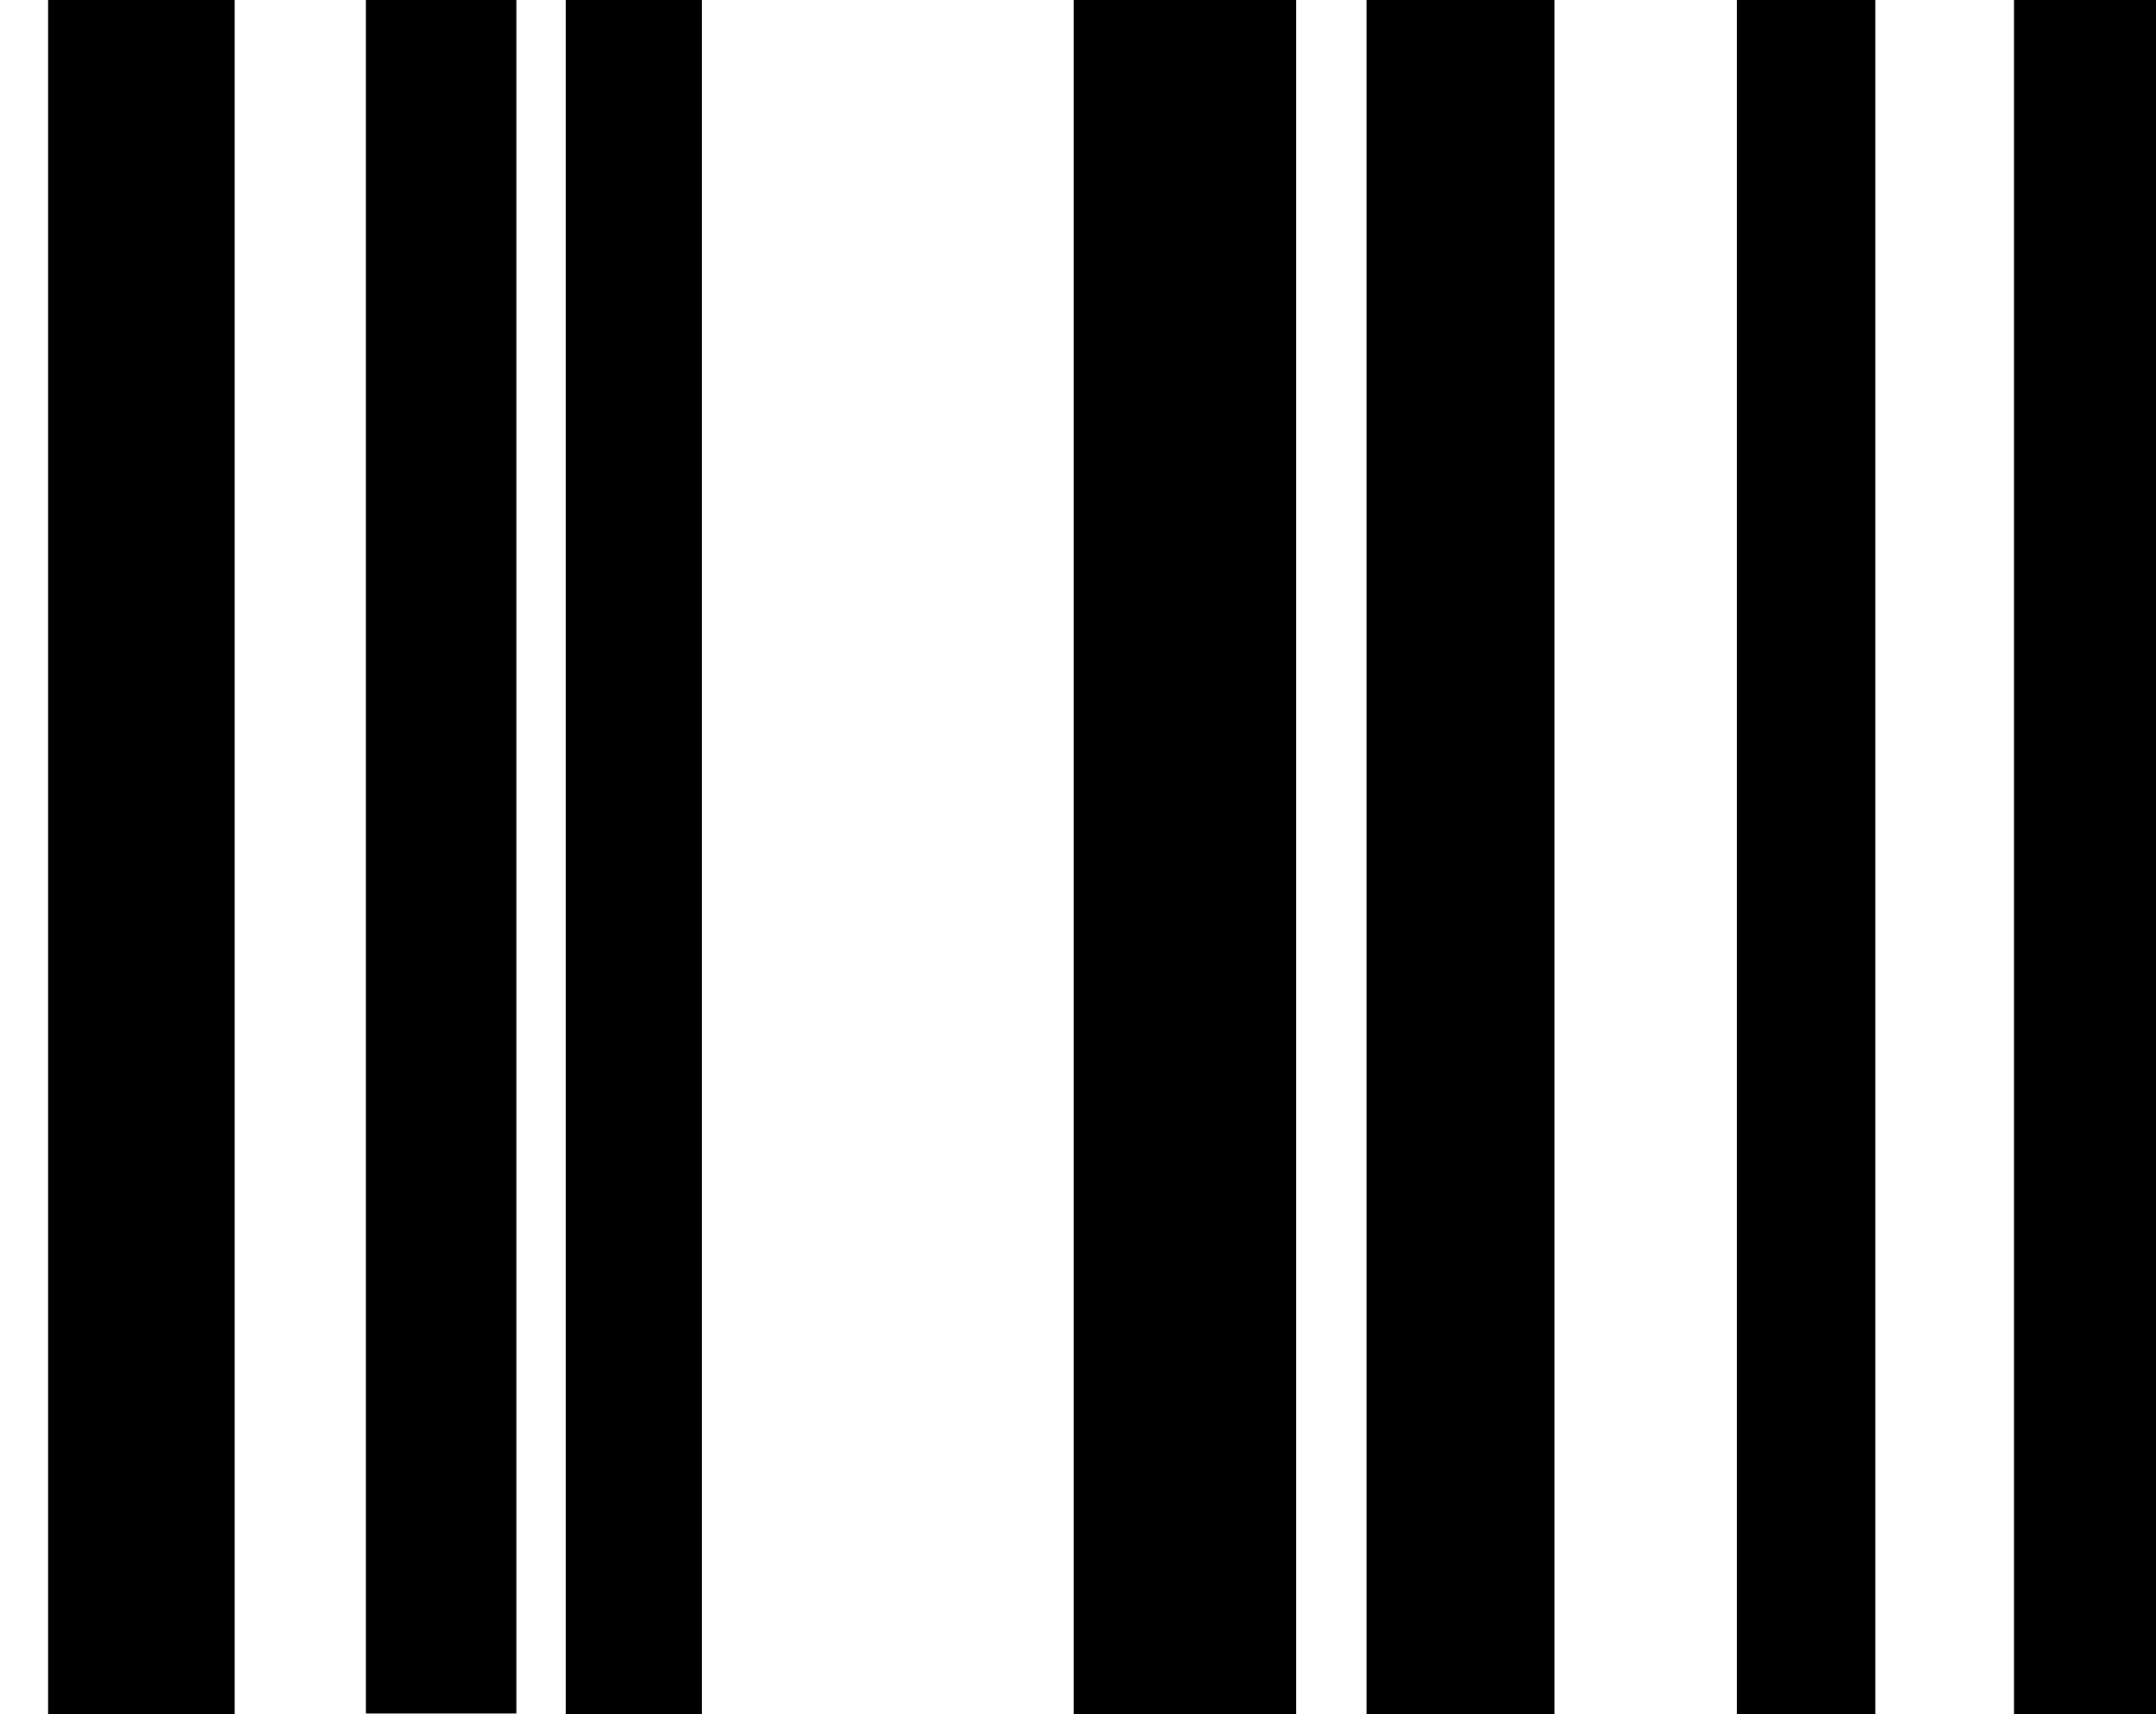
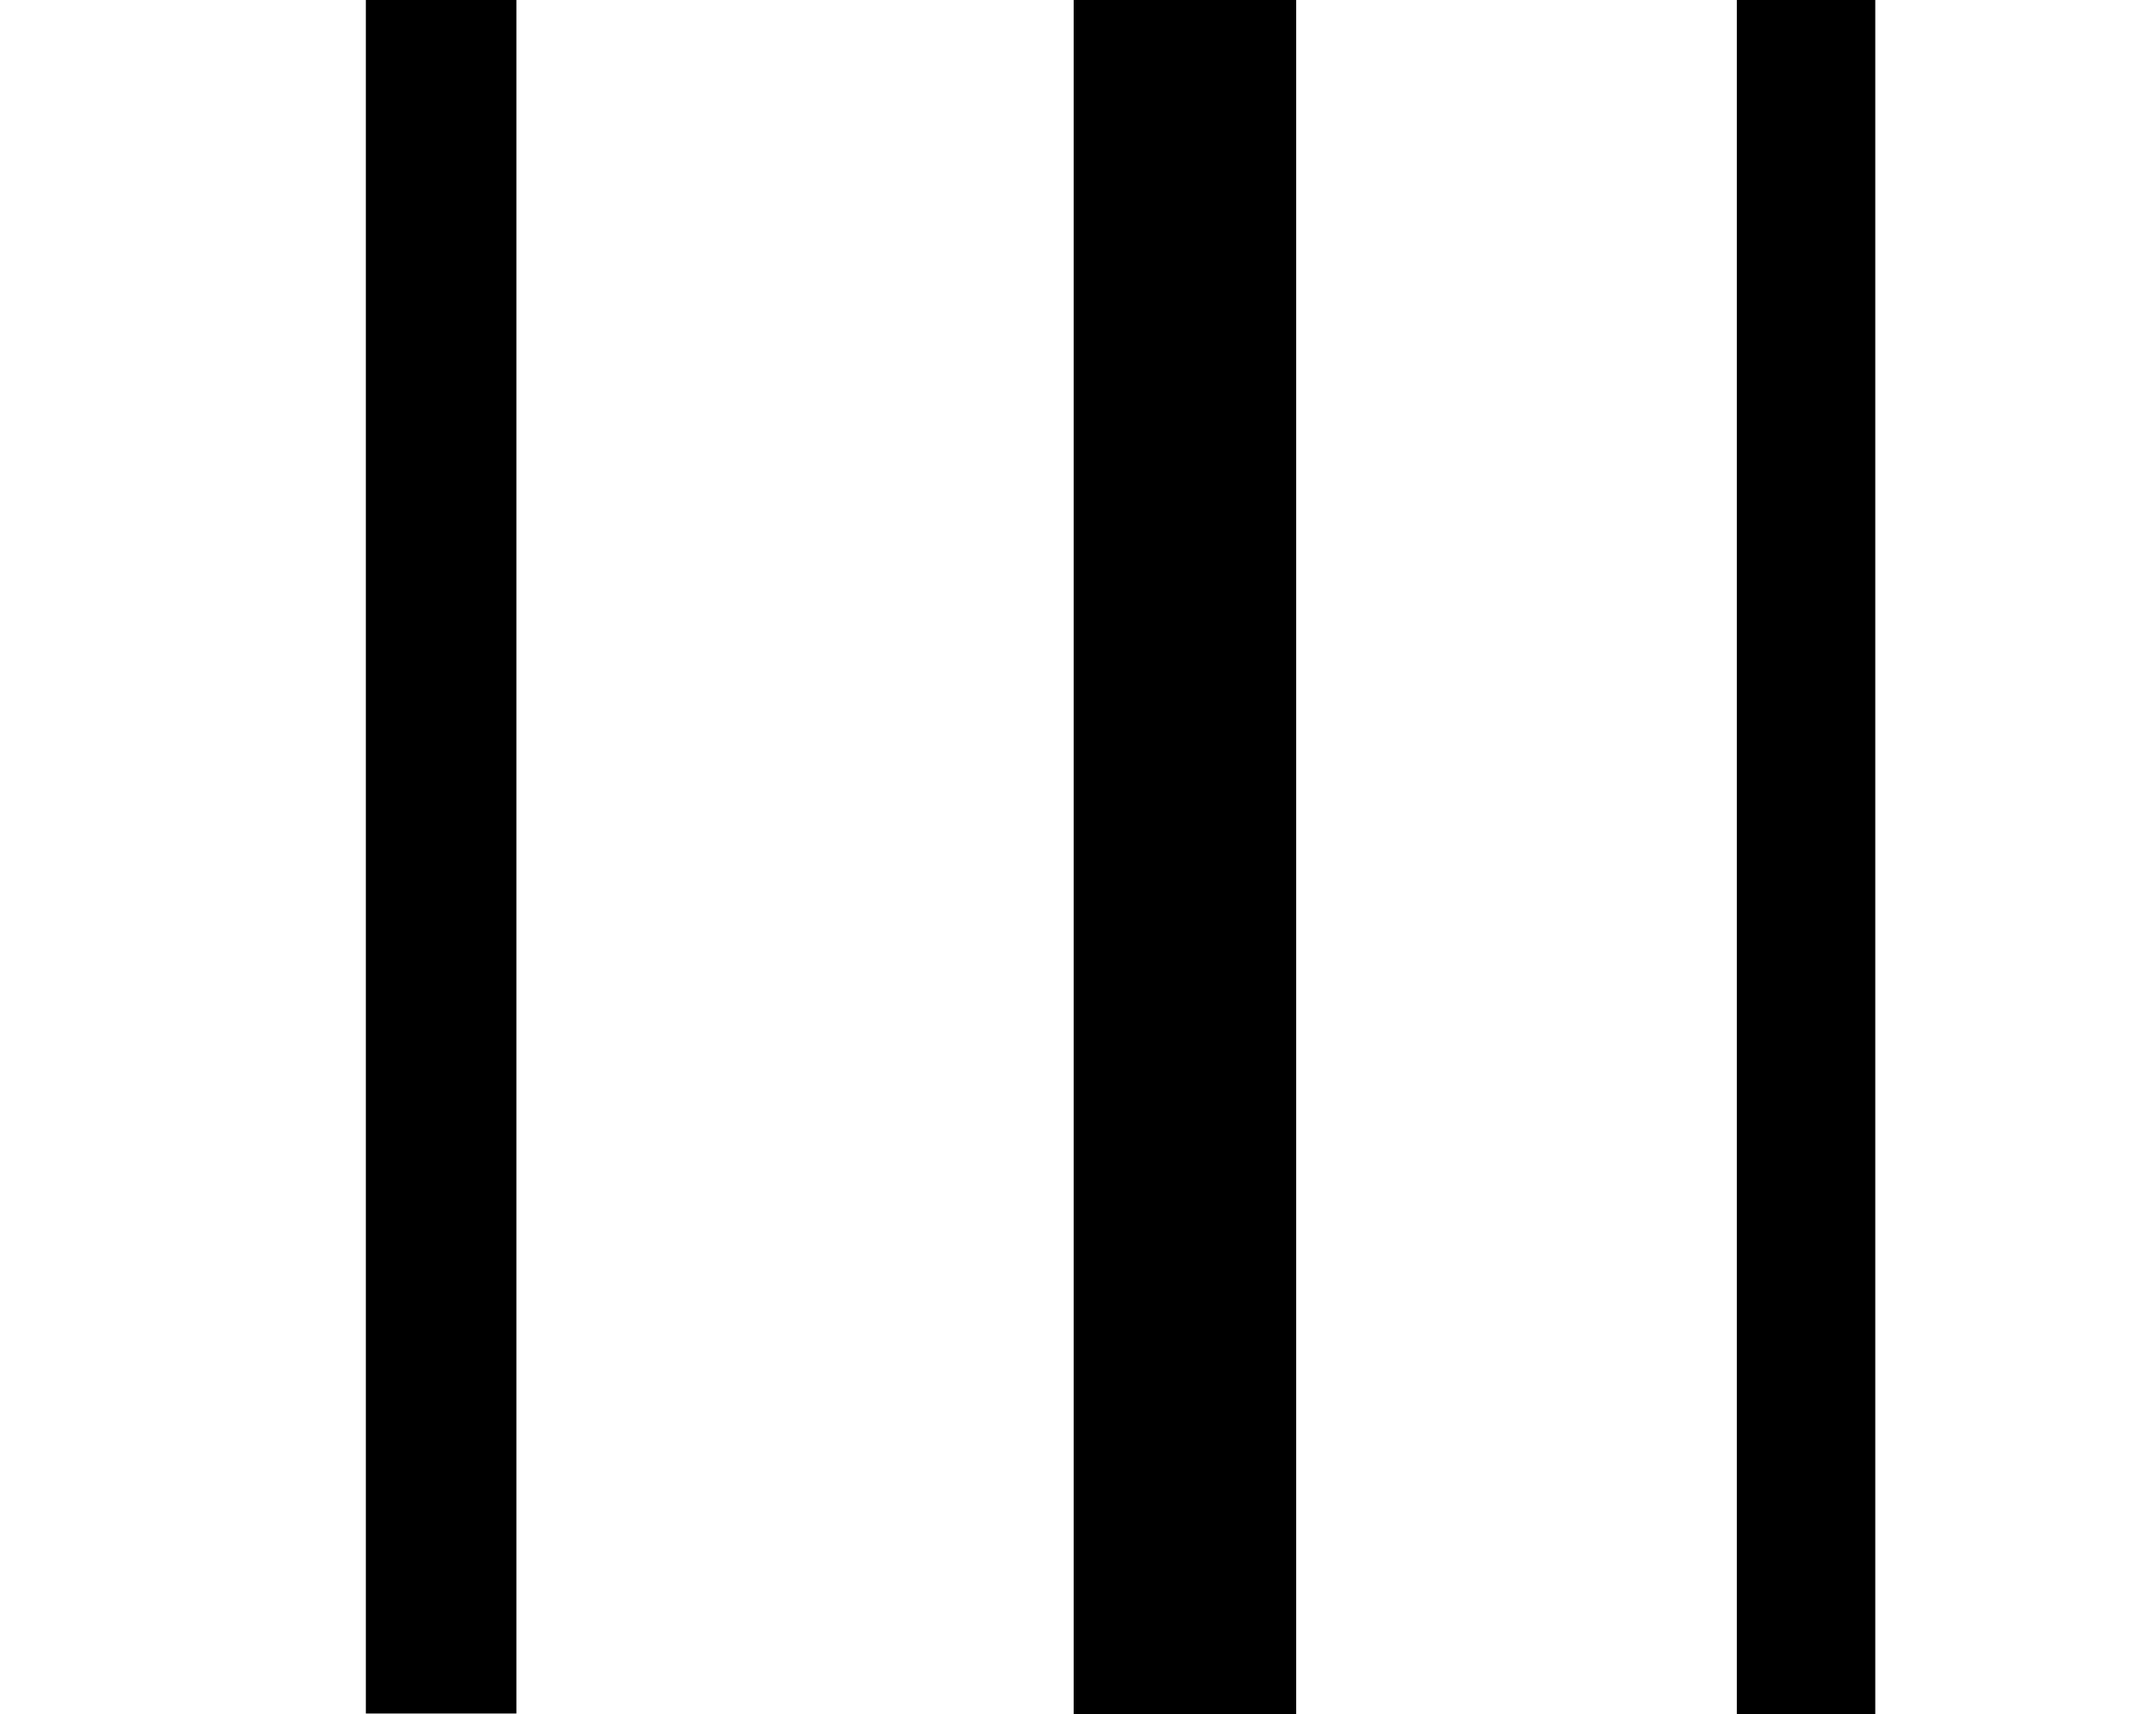
<svg xmlns="http://www.w3.org/2000/svg" width="100%" height="100%" viewBox="0 0 746 593" version="1.1" xml:space="preserve" style="fill-rule:evenodd;clip-rule:evenodd;stroke-linejoin:round;stroke-miterlimit:2;">
  <g transform="matrix(1,0,0,1,-4.903,-2.458)">
    <g transform="matrix(2.403,0,0,1,21.105,-0.261)">
-       <rect x="0.187" y="-0.394" width="26.857" height="599.292" />
-     </g>
+       </g>
    <g transform="matrix(1.939,0,0,1,131.138,-3.686)">
      <rect x="0.187" y="-0.394" width="26.857" height="599.292" />
    </g>
    <g transform="matrix(1.754,0,0,1,200.328,-0.261)">
-       <rect x="0.187" y="-0.394" width="26.857" height="599.292" />
-     </g>
+       </g>
    <g transform="matrix(2.867,0,0,1,375.867,-1.195)">
      <rect x="0.187" y="-0.394" width="26.857" height="599.292" />
    </g>
    <g transform="matrix(2.421,0,0,1,477.292,-2.441)">
-       <rect x="0.187" y="-0.394" width="26.857" height="599.292" />
-     </g>
+       </g>
    <g transform="matrix(1.784,0,0,1,605.526,-1.507)">
      <rect x="0.187" y="-0.394" width="26.857" height="599.292" />
    </g>
    <g transform="matrix(1.83,0,0,1,701.423,1.296)">
-       <rect x="0.187" y="-0.394" width="26.857" height="599.292" />
-     </g>
+       </g>
  </g>
</svg>